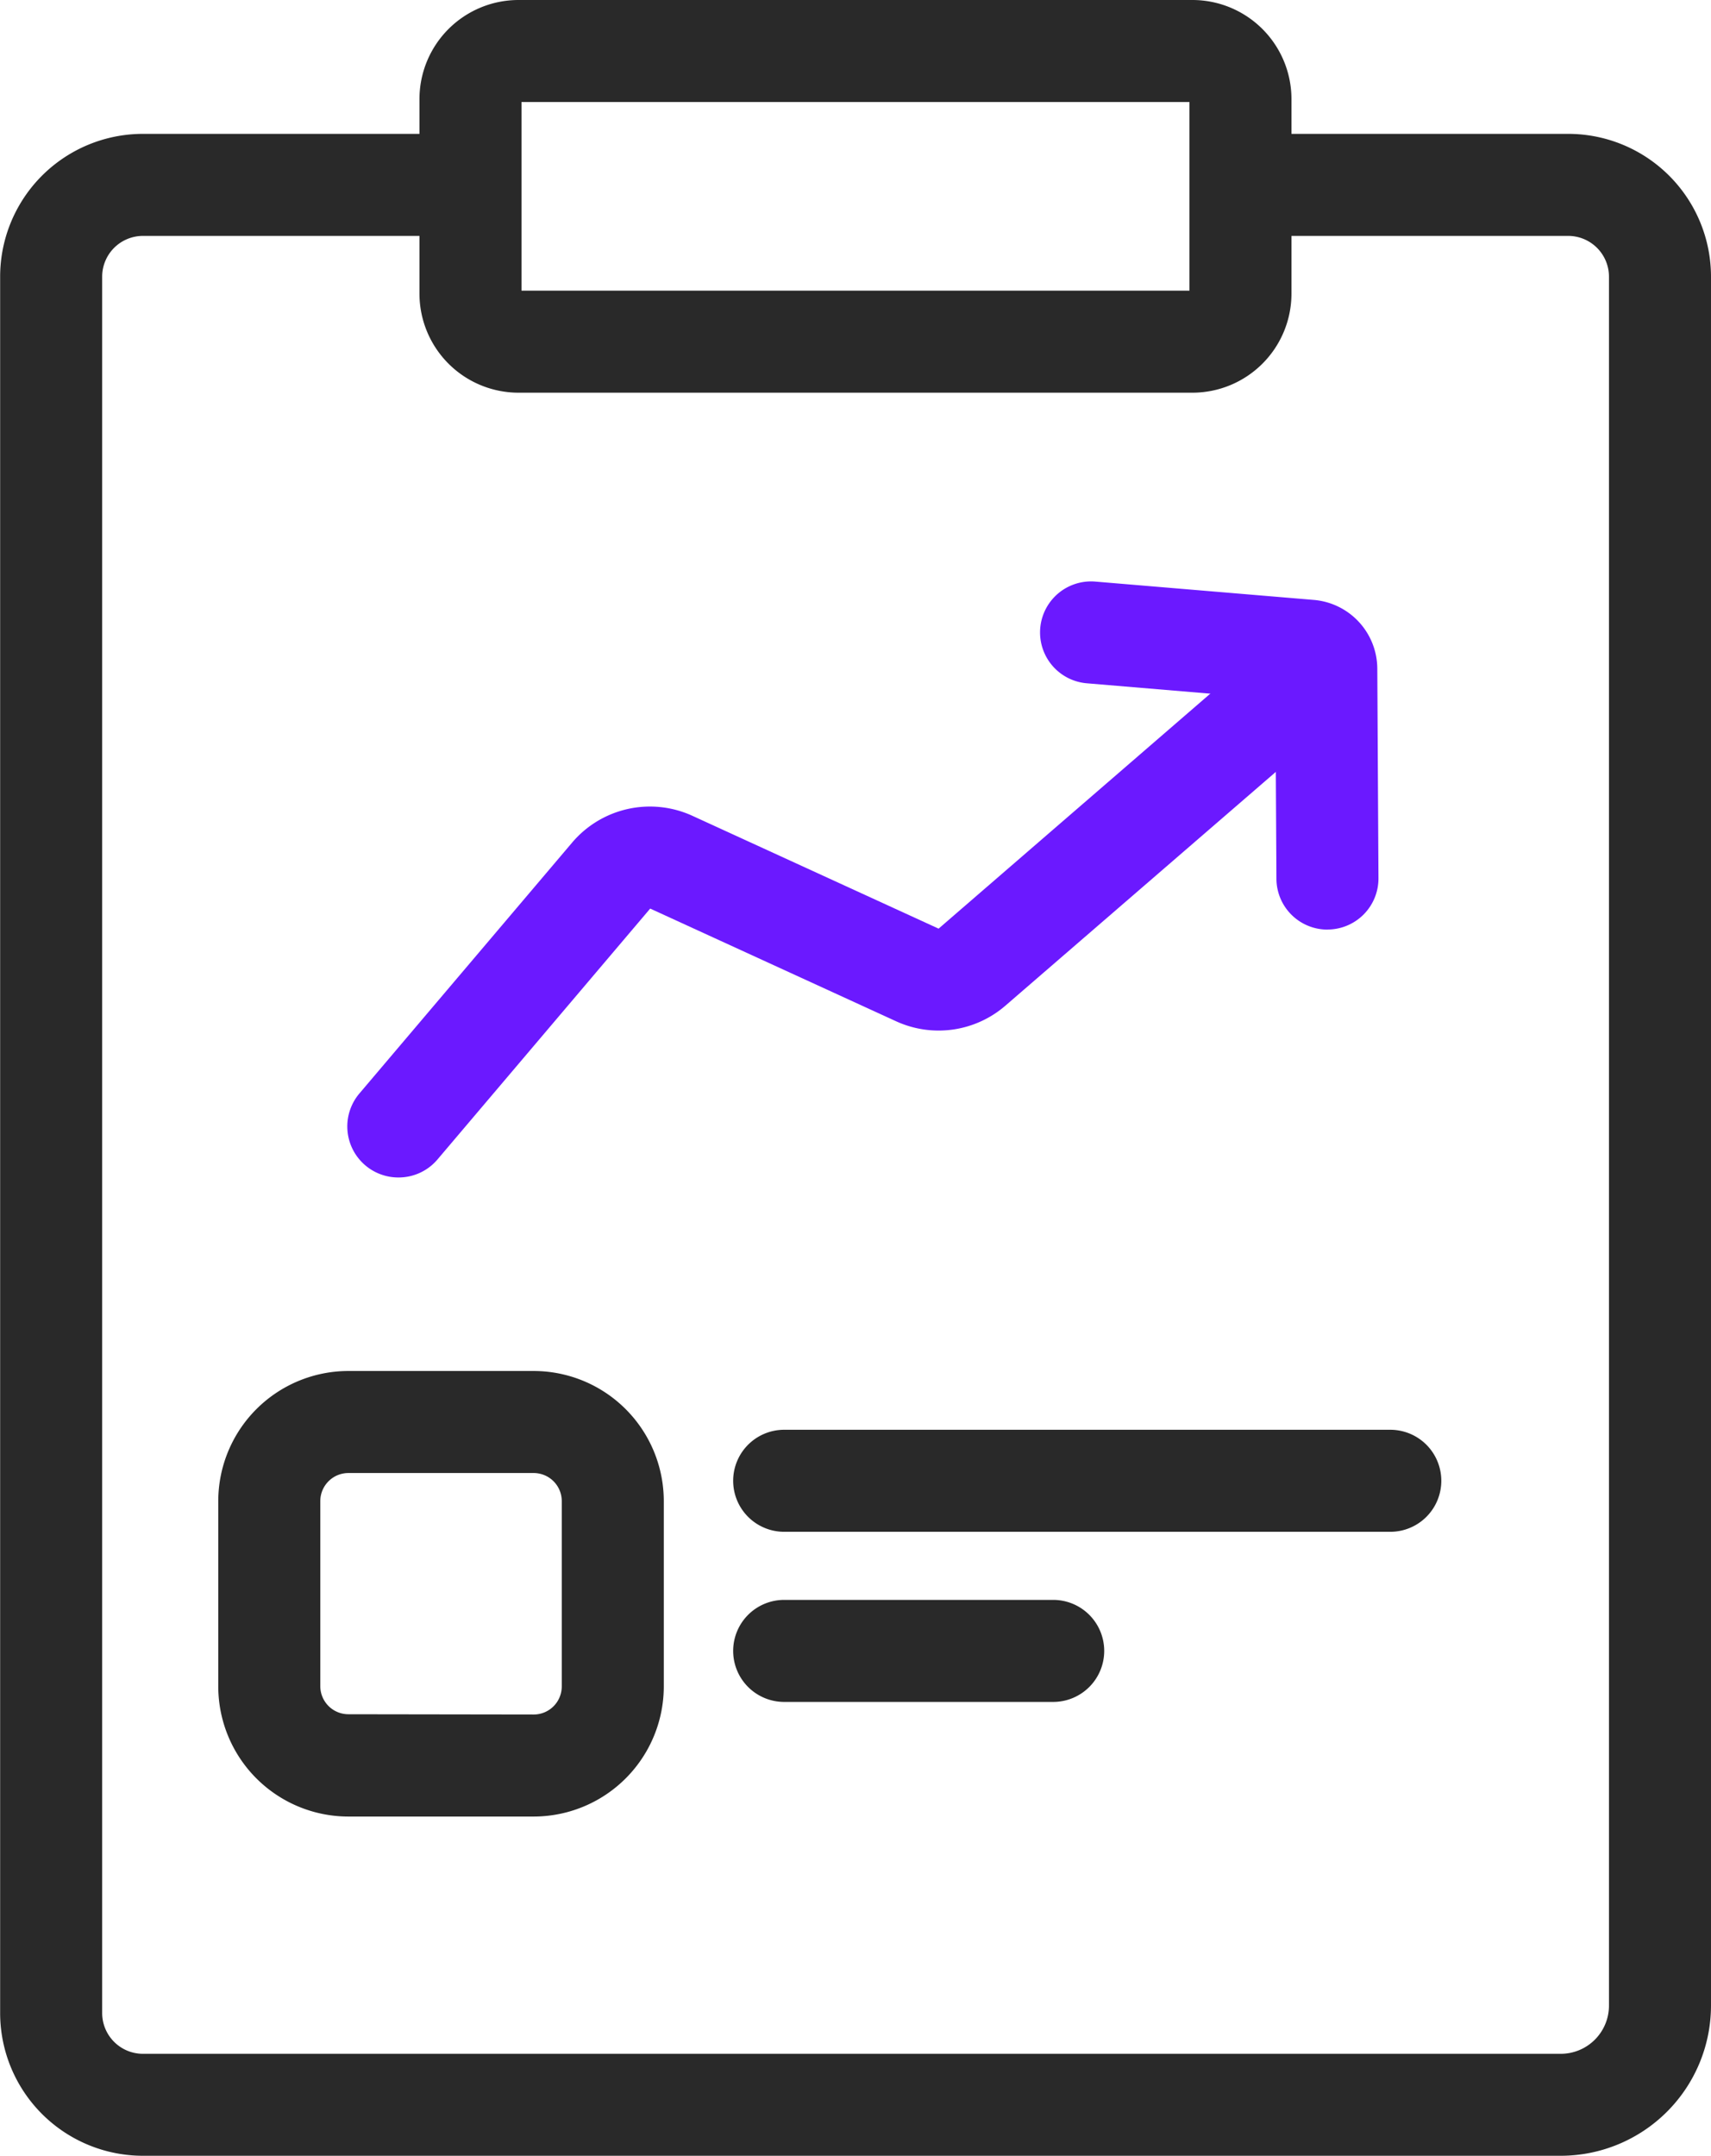
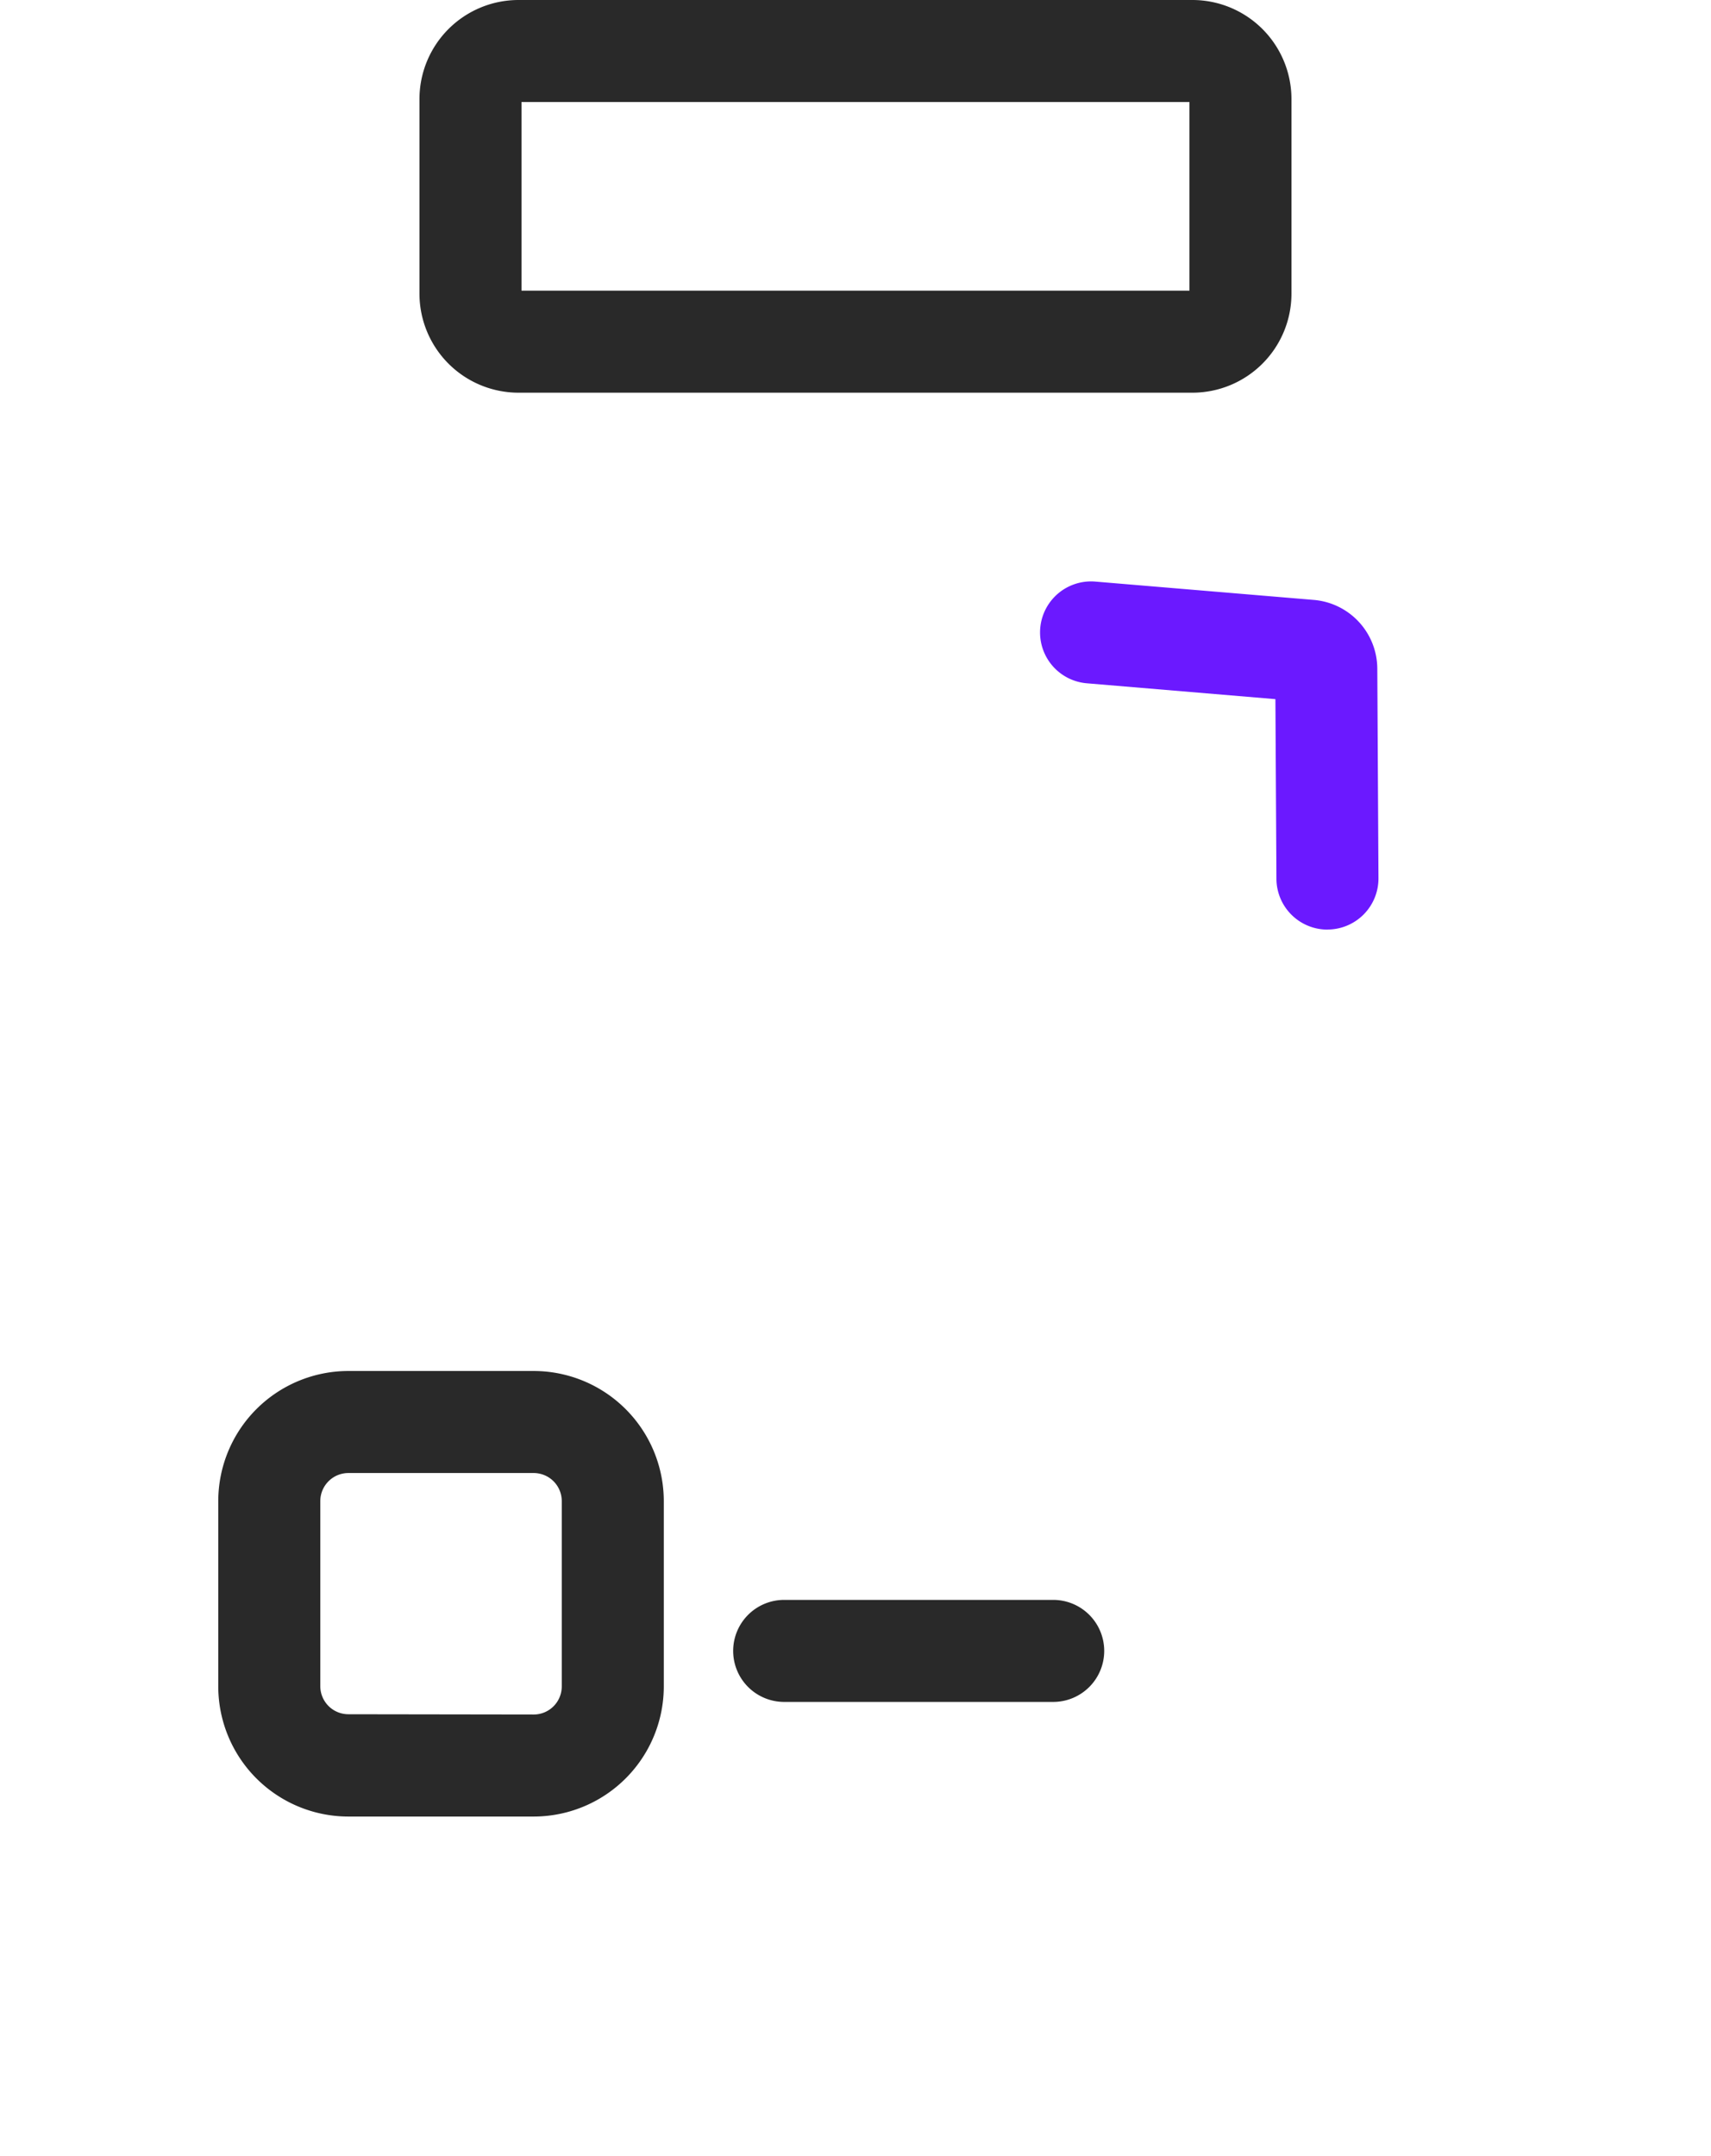
<svg xmlns="http://www.w3.org/2000/svg" width="25.155" height="31.692" viewBox="0 0 25.155 31.692">
  <g transform="translate(0.75 0.75)">
-     <path d="M424.509,1189.624H403.664a2.1,2.1,0,0,1-2.1-2.1V1162a2.1,2.1,0,0,1,2.1-2.1h4.783a.75.75,0,0,1,0,1.5h-4.783a.6.6,0,0,0-.6.6v25.525a.6.6,0,0,0,.6.6h20.845a.709.709,0,0,0,.708-.708V1162a.6.6,0,0,0-.6-.6h-4.5a.75.75,0,0,1,0-1.5h4.5a2.1,2.1,0,0,1,2.1,2.1v25.42A2.21,2.21,0,0,1,424.509,1189.624Z" transform="translate(-402.312 -1158.682)" fill="#292929" />
    <path d="M.705-.75h9.91A1.457,1.457,0,0,1,12.07.705V3.568a1.457,1.457,0,0,1-1.455,1.455H.705A1.457,1.457,0,0,1-.75,3.568V.705A1.457,1.457,0,0,1,.705-.75ZM10.57.75H.75V3.523h9.82Z" transform="translate(6.167)" fill="#292929" />
    <path d="M1.162-.75H3.884A1.914,1.914,0,0,1,5.8,1.162V3.884A1.914,1.914,0,0,1,3.884,5.8H1.162A1.914,1.914,0,0,1-.75,3.884V1.162A1.914,1.914,0,0,1,1.162-.75ZM3.884,4.3A.413.413,0,0,0,4.3,3.884V1.162A.413.413,0,0,0,3.884.75H1.162a.413.413,0,0,0-.412.412V3.884a.413.413,0,0,0,.412.412Z" transform="translate(3.209 20.155)" fill="#292929" />
-     <path d="M8.911.75H0A.75.75,0,0,1-.75,0,.75.75,0,0,1,0-.75H8.911a.75.75,0,0,1,.75.75A.75.75,0,0,1,8.911.75Z" transform="translate(10.779 21.019)" fill="#292929" />
    <path d="M3.955.75H0A.75.75,0,0,1-.75,0,.75.75,0,0,1,0-.75H3.955a.75.75,0,0,1,.75.75A.75.75,0,0,1,3.955.75Z" transform="translate(10.779 23.52)" fill="#292929" />
    <g transform="translate(5.106 8.548)">
-       <path d="M410.463,1179.916a.75.75,0,0,1-.572-1.235l3.129-3.69a1.5,1.5,0,0,1,1.764-.393l3.622,1.66,4.245-3.671a.75.75,0,0,1,.981,1.135l-4.248,3.672a1.5,1.5,0,0,1-1.6.227l-3.618-1.658-3.127,3.688A.748.748,0,0,1,410.463,1179.916Z" transform="translate(-410.463 -1171.904)" fill="#6b19ff" />
      <path d="M430.2,1175.526a.75.75,0,0,1-.75-.746l-.015-2.642-2.773-.233a.75.75,0,1,1,.126-1.495l3.207.269a1.019,1.019,0,0,1,.938,1.018l.017,3.074a.75.75,0,0,1-.746.754Z" transform="translate(-416.54 -1171.158)" fill="#6b19ff" />
    </g>
  </g>
</svg>